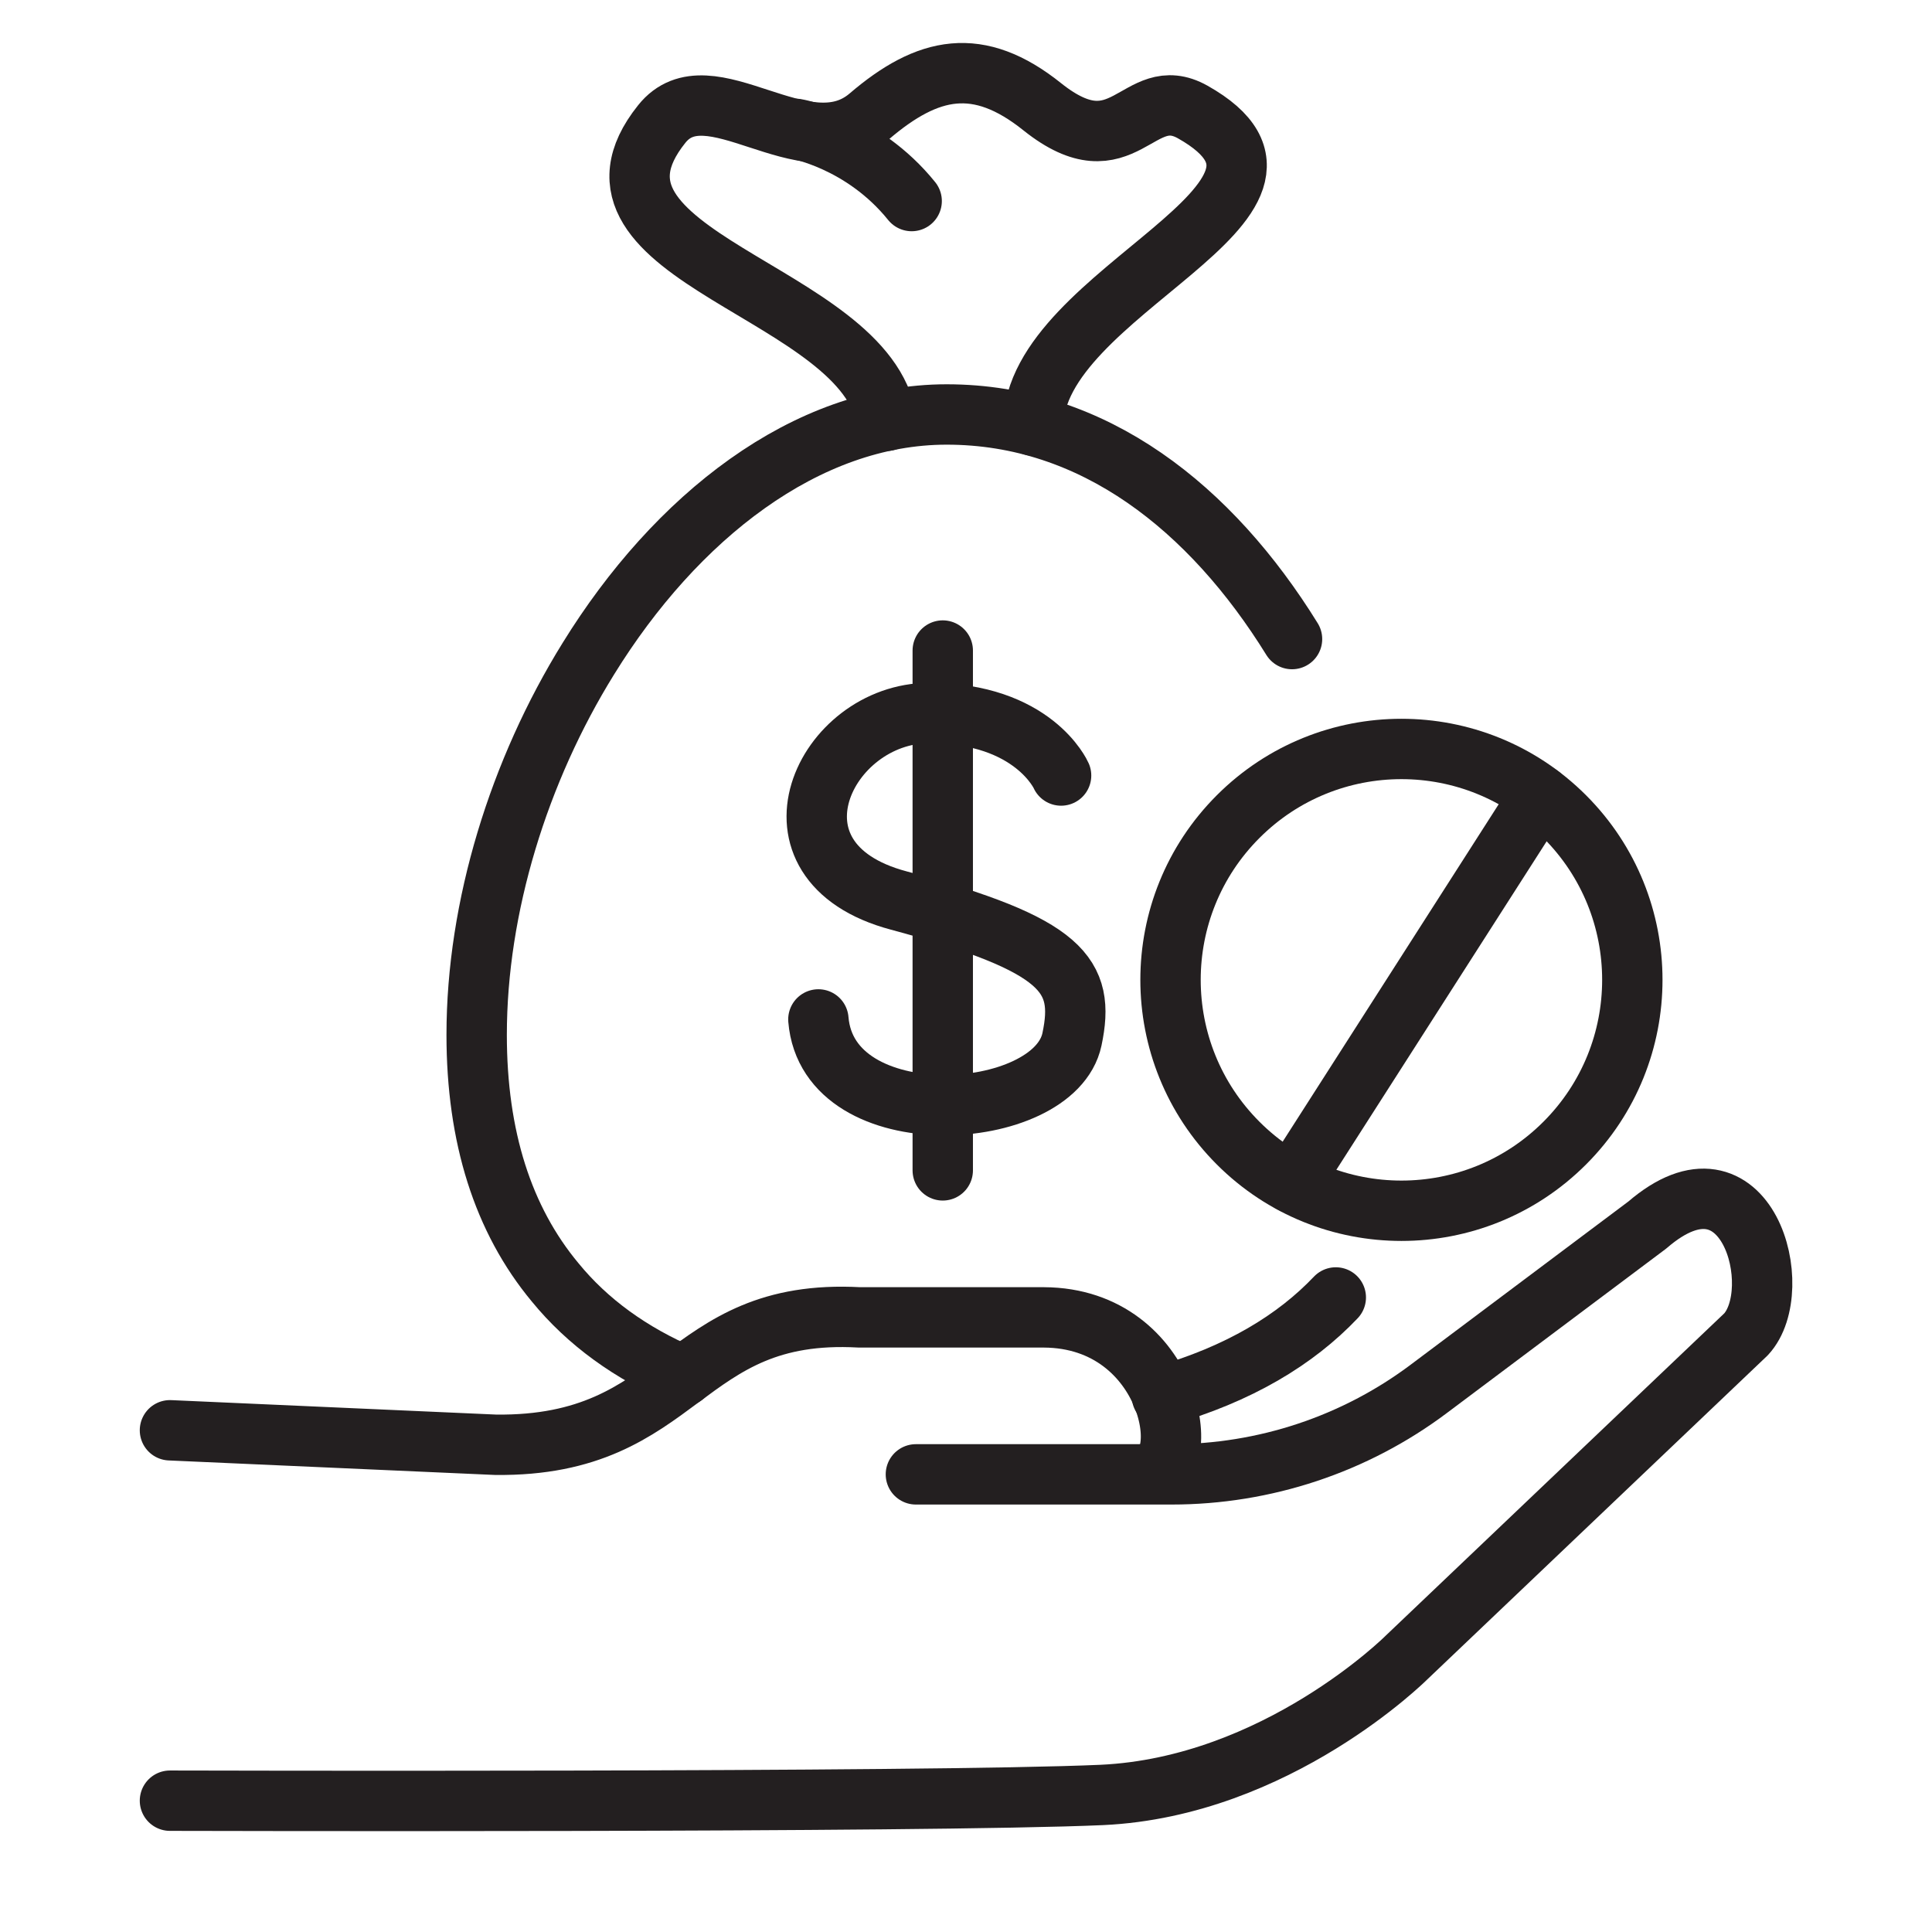
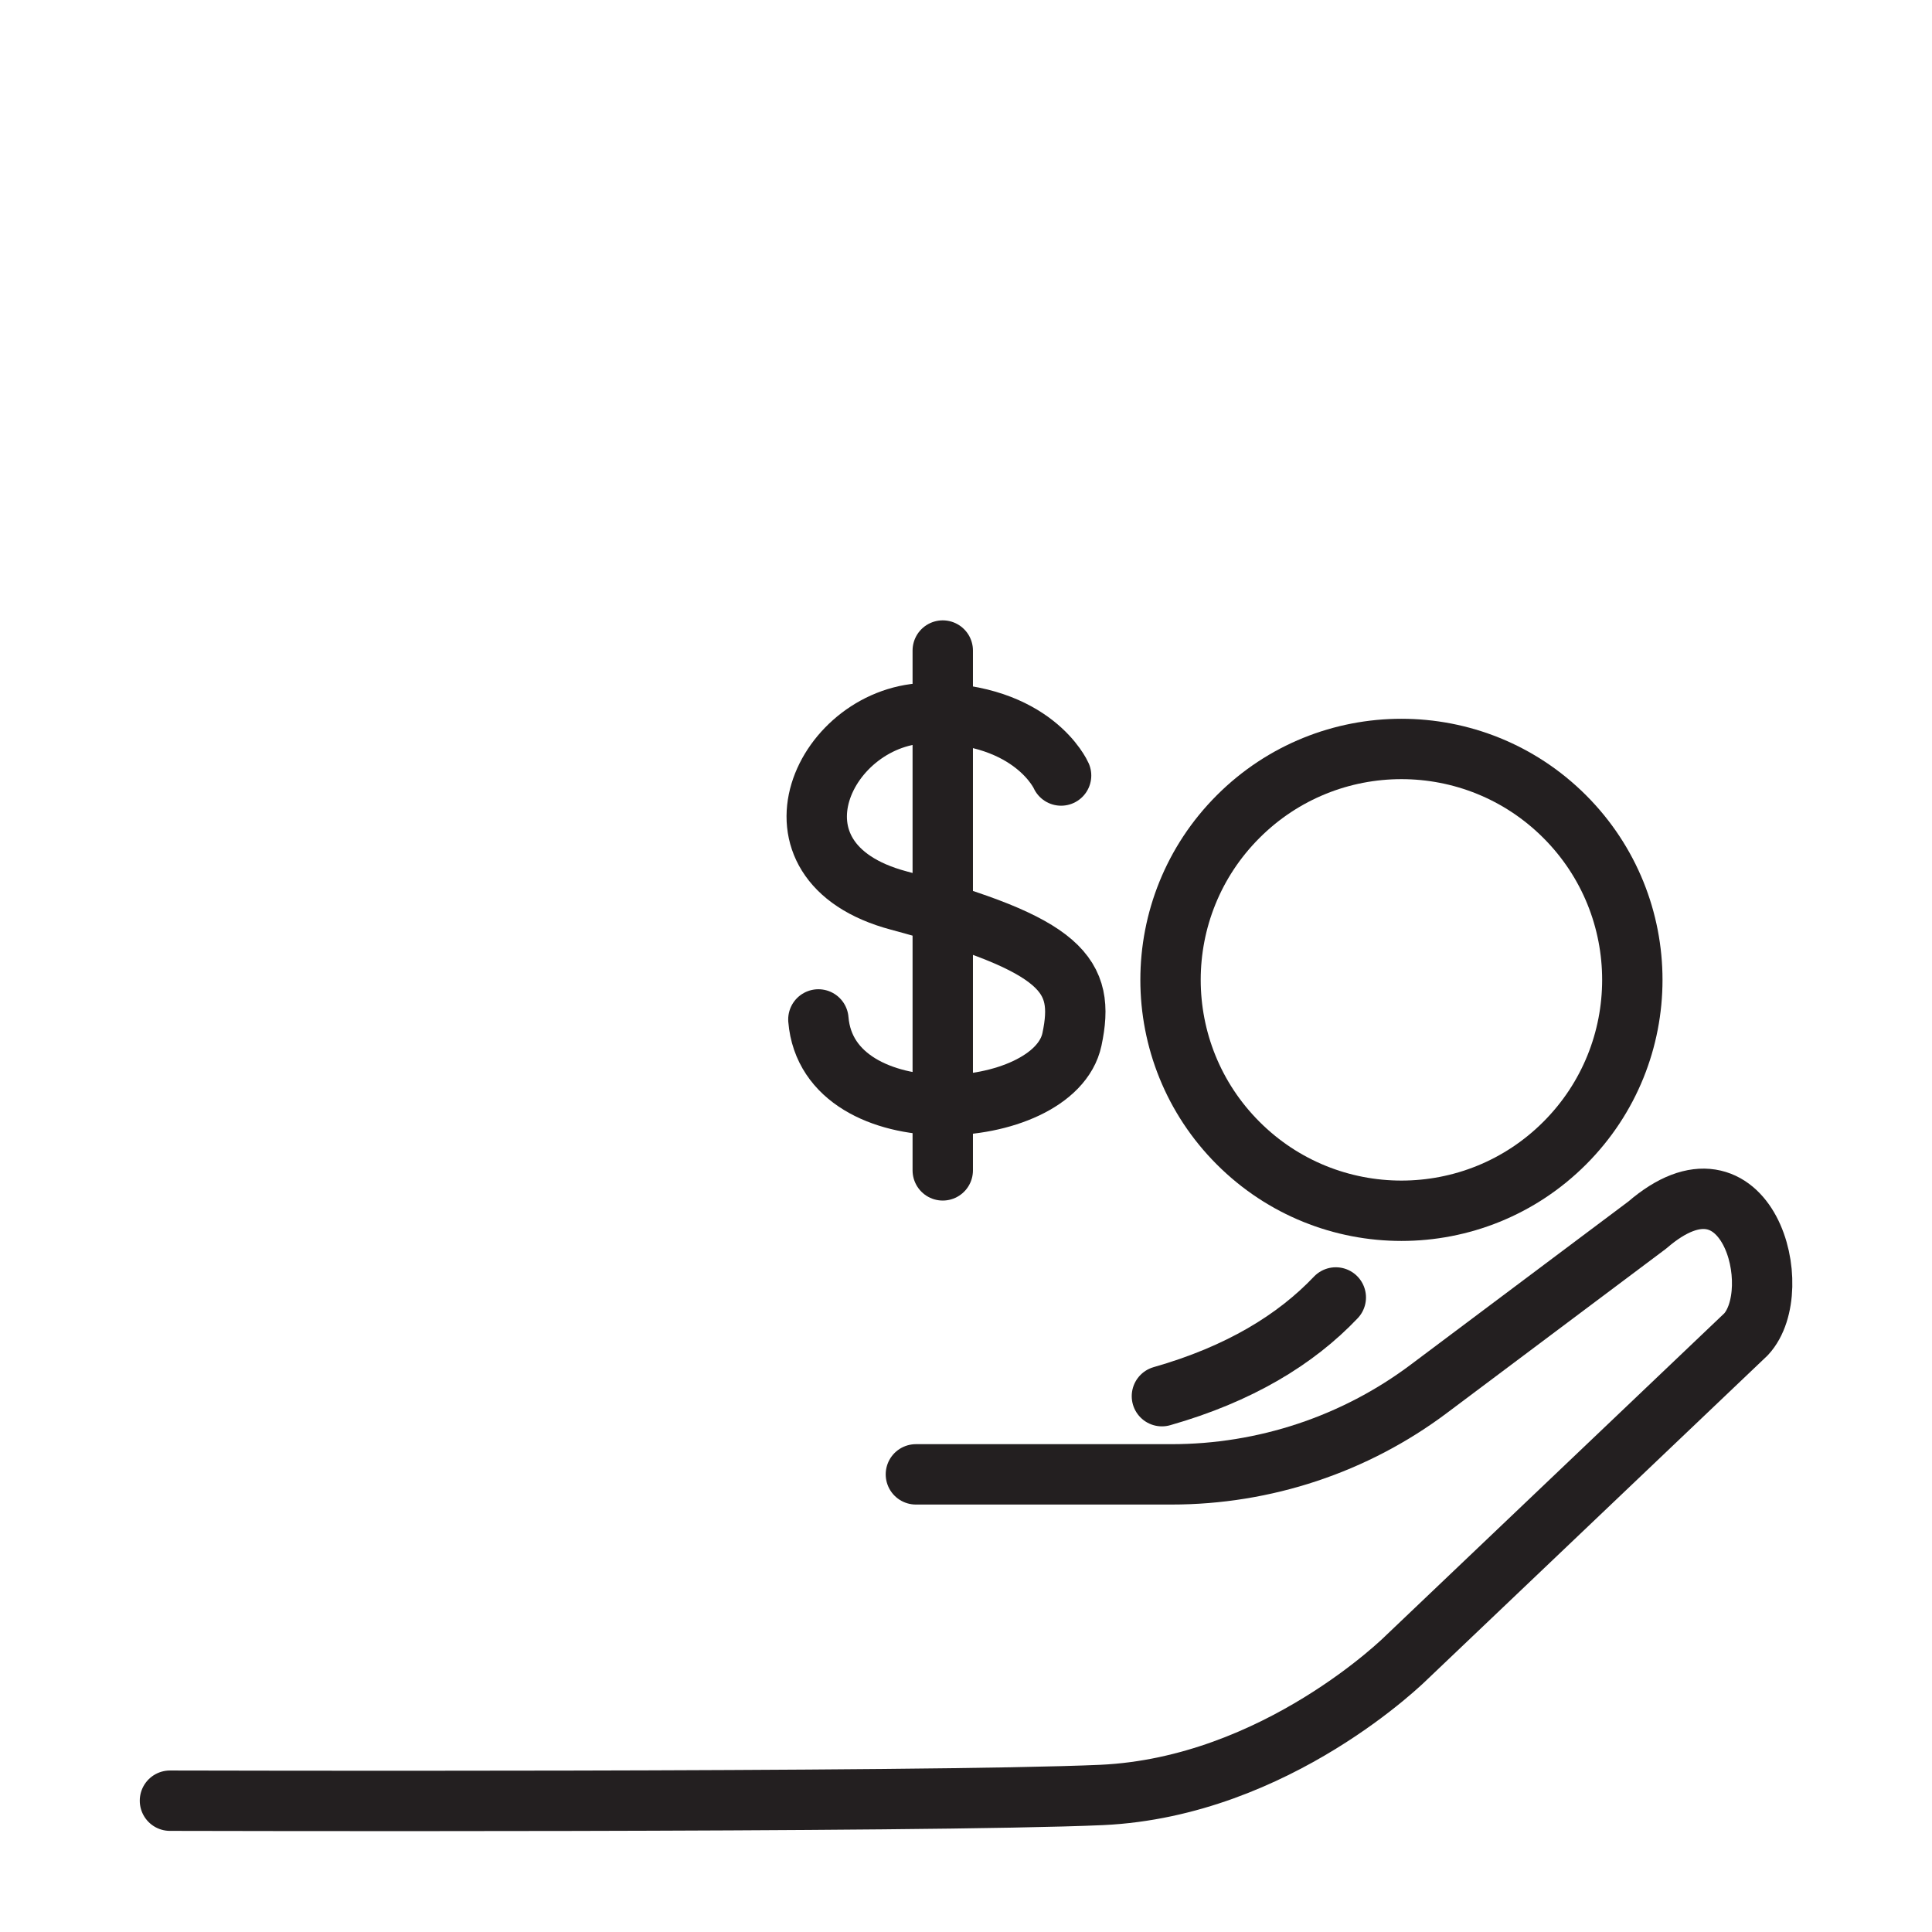
<svg xmlns="http://www.w3.org/2000/svg" id="Layer_1" x="0px" y="0px" viewBox="0 0 64 64" style="enable-background:new 0 0 64 64;" xml:space="preserve">
  <style type="text/css"> .st0{fill:none;stroke:#231F20;stroke-width:2;stroke-linecap:round;stroke-linejoin:round;stroke-miterlimit:10;} </style>
  <g>
    <g>
      <g>
        <path class="st0" d="M5.63,59.65c0,0,25.07,0.07,30.87-0.19c5.8-0.27,10.09-4.55,10.09-4.55l11.25-10.71 c1.37-1.48,0.04-6.48-3.27-3.62l-7.23,5.42c-2.46,1.85-5.46,2.84-8.53,2.84h-8.47" />
-         <path class="st0" d="M5.63,47.38l10.79,0.48c6.23,0.07,6.09-4.55,12.05-4.22h6.11c4.26,0.02,5.08,5.18,3.39,5.18" />
      </g>
    </g>
-     <path class="st0" d="M22.65,45.58c-1.76-0.75-3.19-1.79-4.26-3.1c-1.73-2.08-2.6-4.82-2.6-8.2c0-4.24,1.4-8.75,3.7-12.46 c2.89-4.68,7.2-8.09,11.87-8.09c4.88,0,8.76,3.11,11.44,7.44" />
    <path class="st0" d="M38.49,46.25c2.56-0.73,4.43-1.87,5.76-3.27" />
    <g>
      <path class="st0" d="M35.15,25.69c0,0-0.91-2.07-4.37-2.07c-3.46,0-5.81,4.93-1.01,6.21c5.46,1.47,6.19,2.47,5.74,4.6 c-0.59,2.78-8.08,3.25-8.4-0.66" />
      <line class="st0" x1="31.23" y1="21.55" x2="31.23" y2="38.77" />
    </g>
-     <path class="st0" d="M34.23,14.1c0-4.48,10.5-7.45,5.28-10.39c-1.82-1.02-2.27,1.99-4.98-0.17c-2.12-1.7-3.79-1.35-5.74,0.32 c-2.13,1.82-5.31-1.71-6.87,0.25c-3.53,4.41,6.81,5.52,7.45,9.83" />
-     <path class="st0" d="M26.37,4.27c0,0,2.2,0.37,3.83,2.39" />
    <ellipse transform="matrix(0.707 -0.707 0.707 0.707 -9.351 42.336)" class="st0" cx="46.43" cy="32.46" rx="7.65" ry="7.65" />
-     <line class="st0" x1="51.02" y1="26.35" x2="42.8" y2="39.19" />
  </g>
</svg>